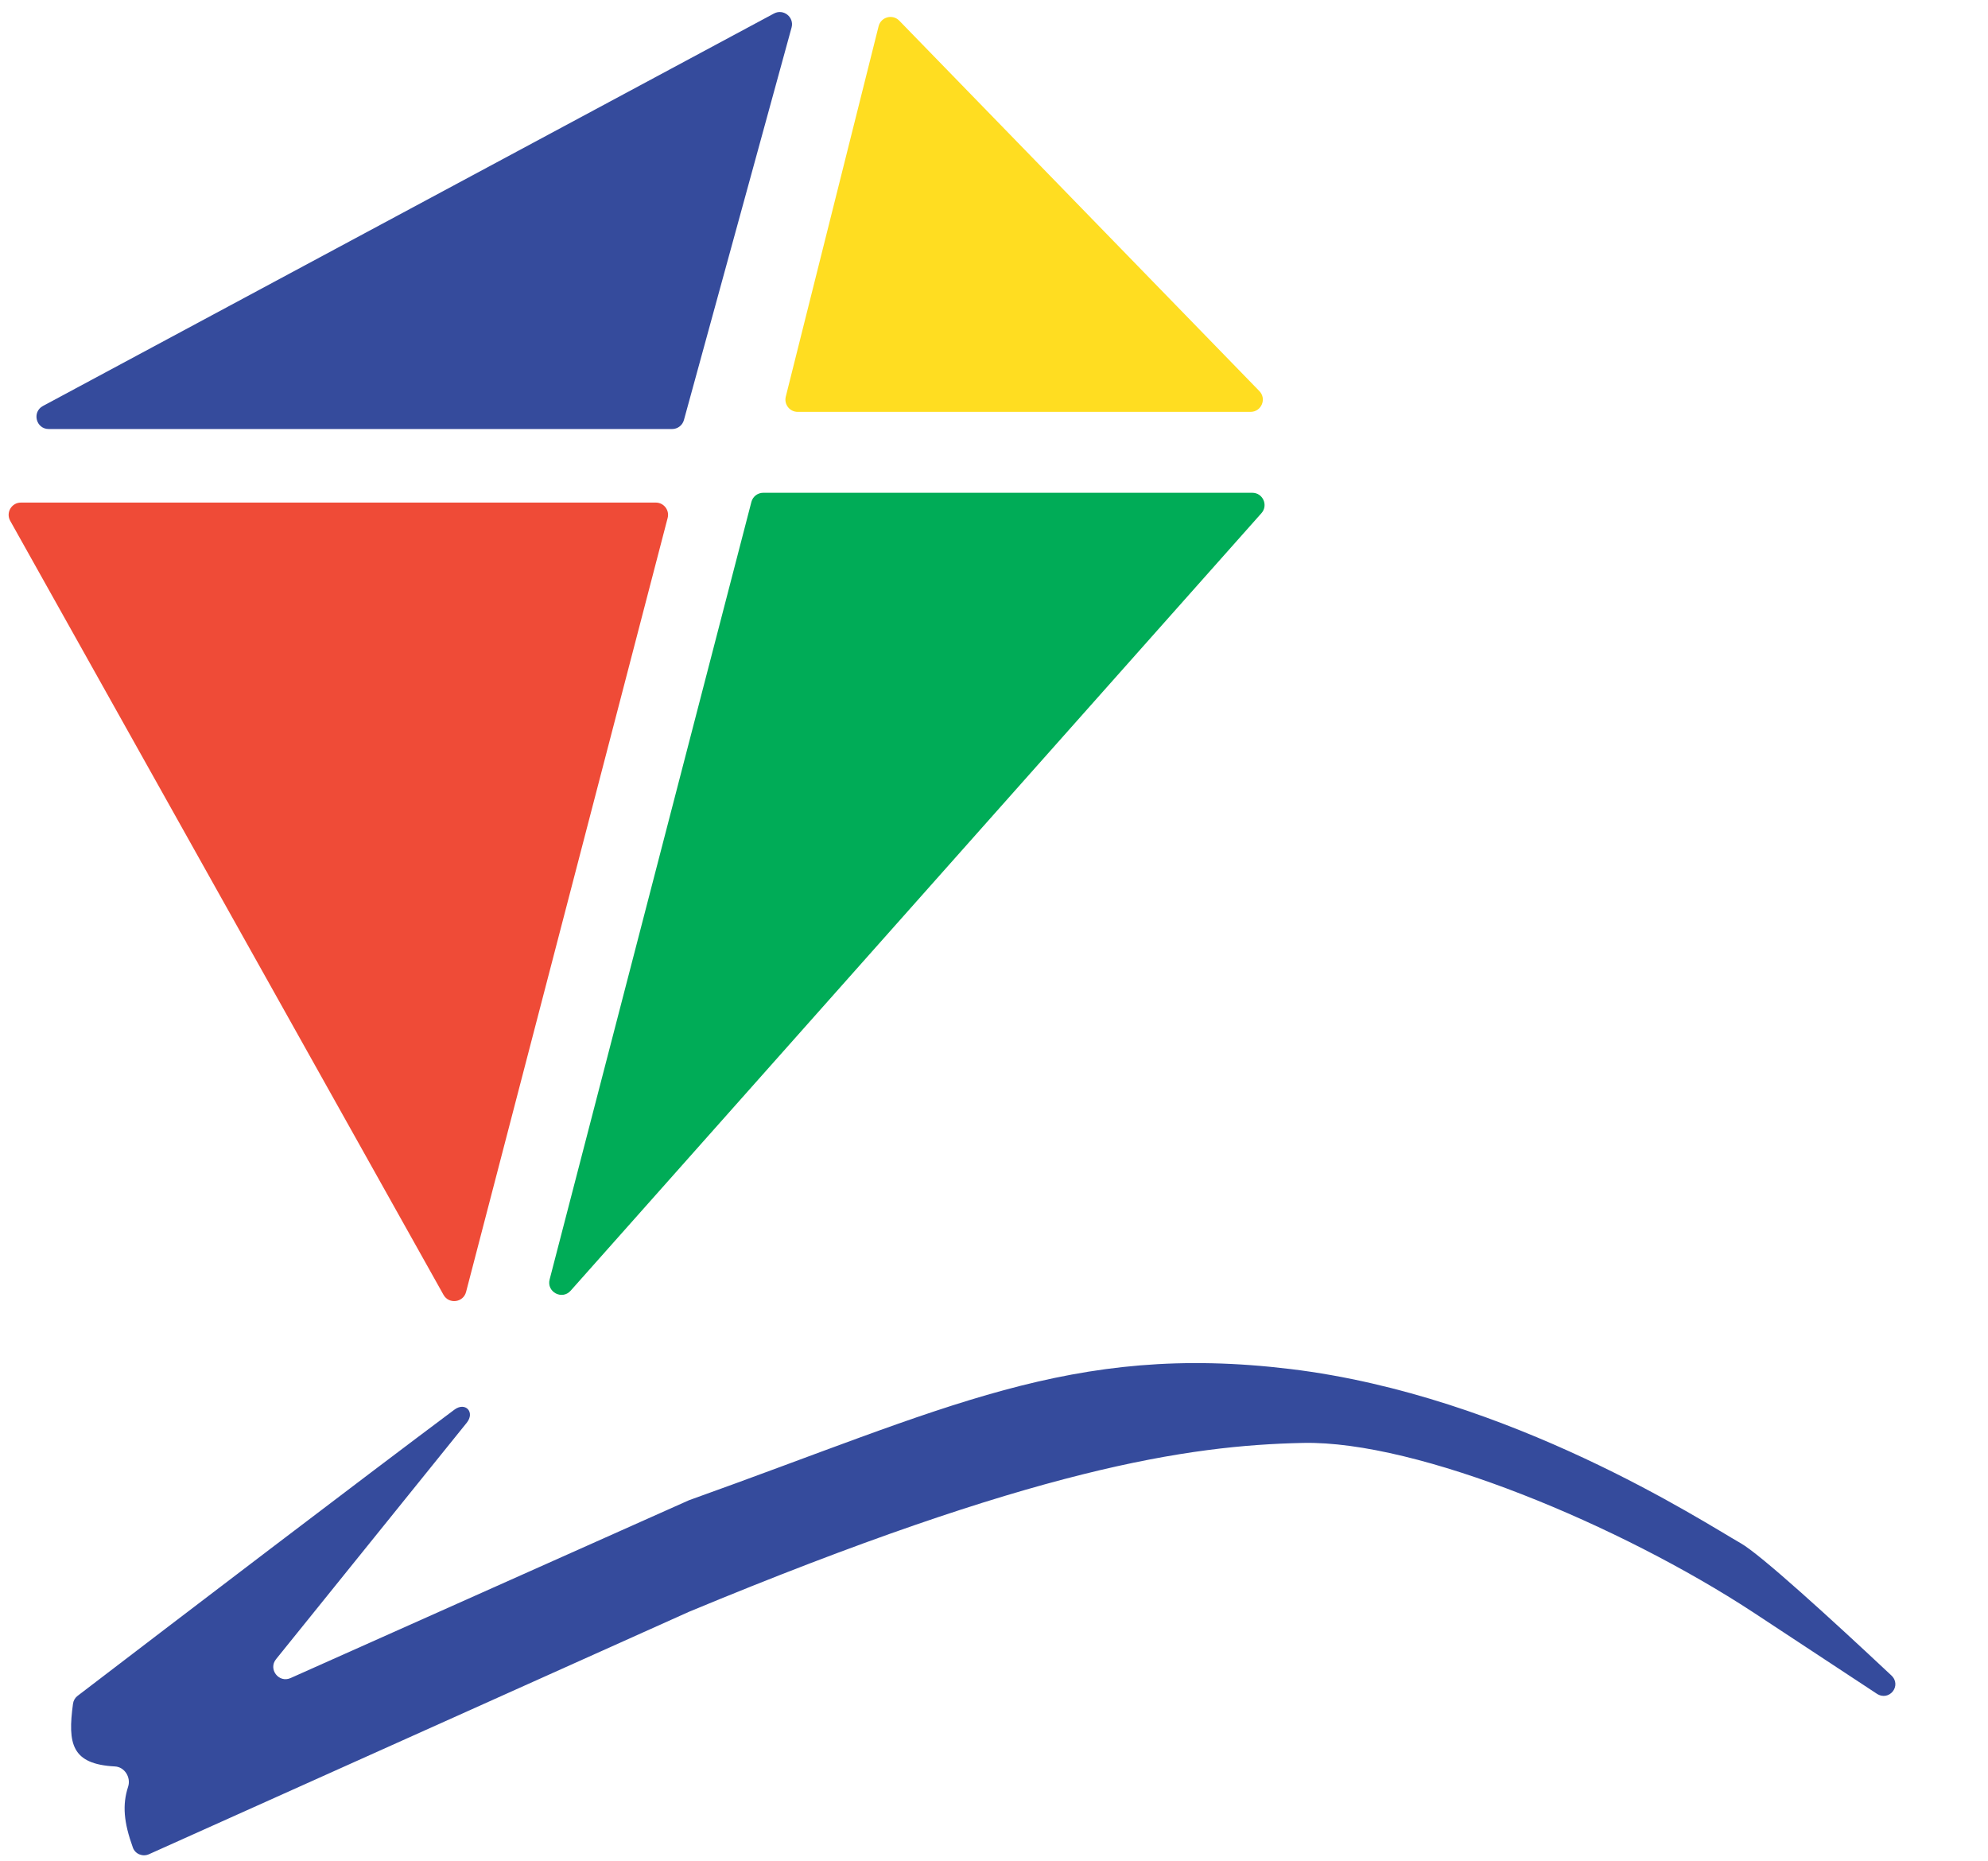
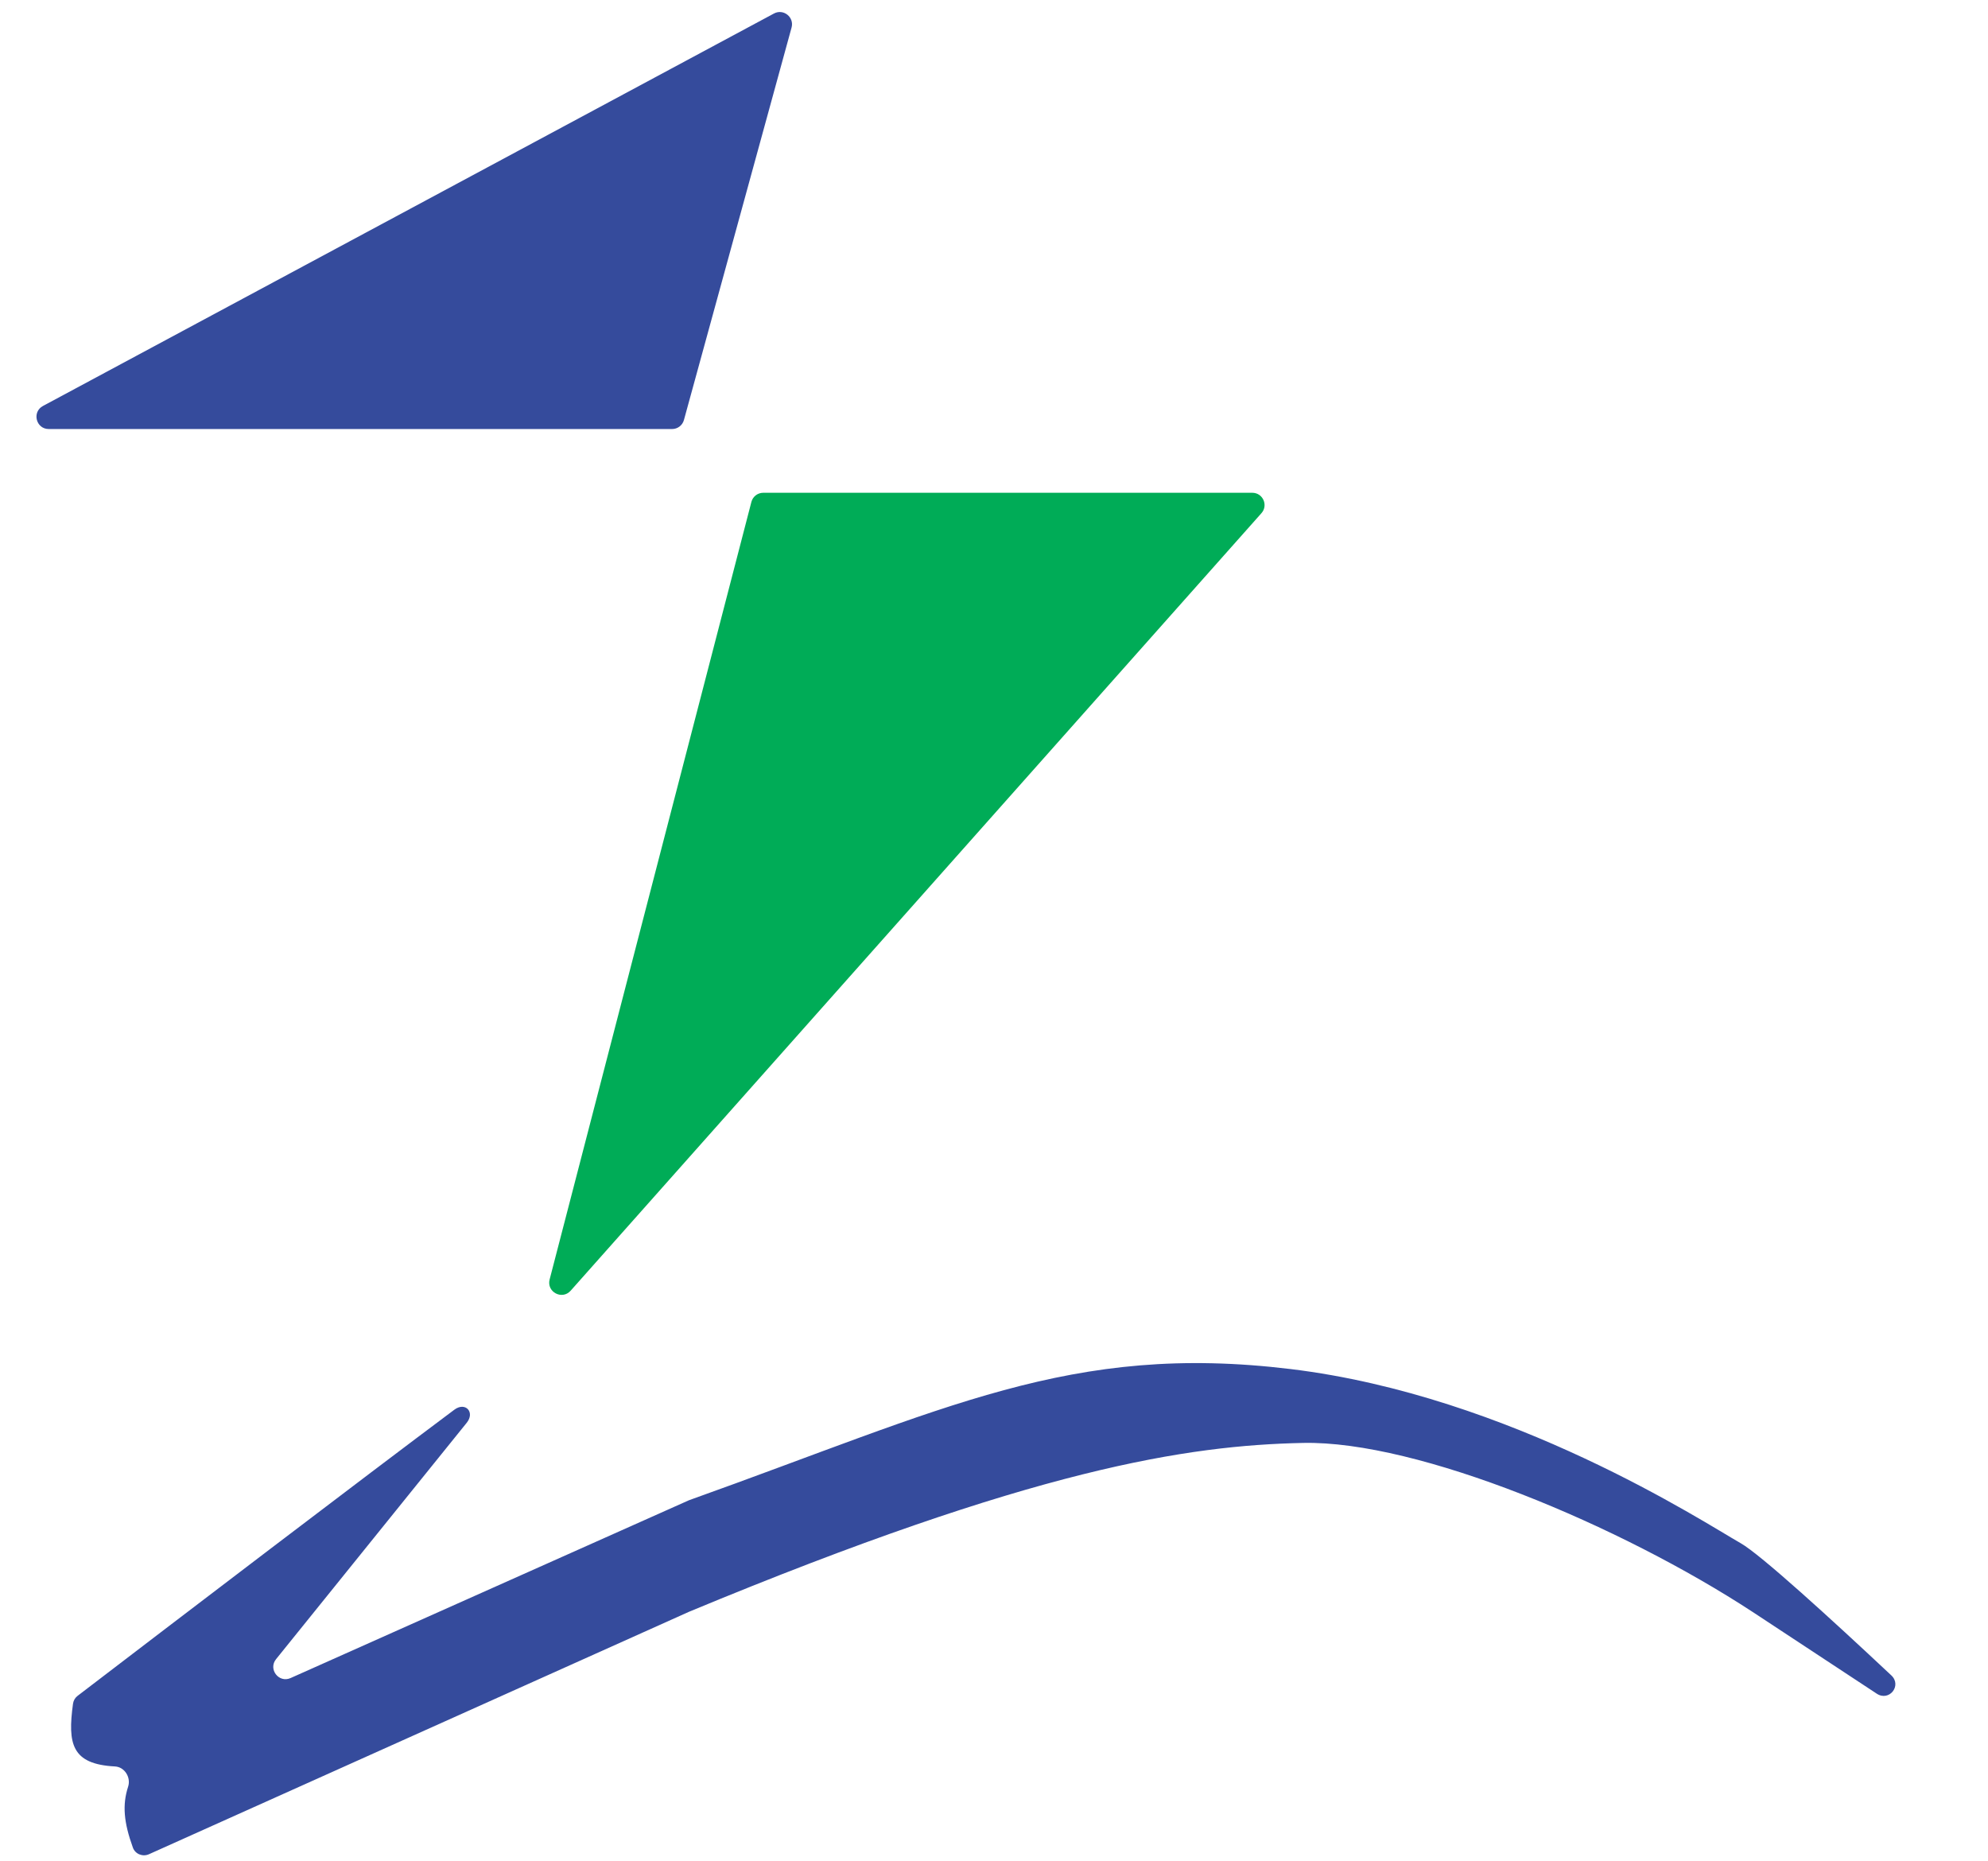
<svg xmlns="http://www.w3.org/2000/svg" width="811" height="759" viewBox="0 0 811 759" fill="none">
  <path d="M315.73 5.513L17.521 165.595C12.941 168.053 14.688 175 19.886 175H274.187C276.439 175 278.413 173.494 279.009 171.323L322.917 11.241C324.079 7.003 319.602 3.435 315.73 5.513Z" fill="#354B9C" />
-   <path d="M358.425 10.702L320.558 161.784C319.767 164.941 322.154 168 325.408 168H510.165C514.586 168 516.832 162.684 513.75 159.515L366.86 8.432C364.129 5.624 359.377 6.903 358.425 10.702Z" fill="#FFDD21" />
  <path d="M306.528 204.744L224.217 521.899C222.898 526.982 229.306 530.402 232.794 526.476L514.606 209.321C517.471 206.096 515.182 201 510.868 201H311.368C309.09 201 307.101 202.539 306.528 204.744Z" fill="#00AC57" />
-   <path d="M180.93 528.159L4.167 212.443C2.301 209.11 4.71 205 8.53 205H267.531C270.804 205 273.194 208.093 272.369 211.26L190.132 526.977C188.997 531.335 183.13 532.089 180.93 528.159Z" fill="#EF4B37" />
  <path d="M31.644 691.738C74.136 659.242 147.942 602.979 185.351 575.016C189.825 571.671 193.901 576.005 190.394 580.353L112.616 676.769C109.318 680.857 113.748 686.615 118.545 684.474L281.068 611.943C386.067 574.443 436.806 547.551 526.567 558.443C616.327 569.335 695.067 620.943 710.067 629.443C718.176 634.038 746.888 660.259 771.557 683.381C775.991 687.536 770.691 694.187 765.616 690.846L715.067 657.564C661.366 622.383 578.566 587.564 531.567 588.564C484.568 589.564 422 598.895 281.068 657.443L60.786 756.326C58.206 757.484 55.162 756.277 54.203 753.617C50.483 743.304 49.856 736.2 52.268 728.777C53.491 725.012 50.85 720.735 46.897 720.529C29.194 719.603 27.549 711.28 29.781 694.952C29.957 693.664 30.611 692.528 31.644 691.738Z" fill="#354B9C" />
</svg>